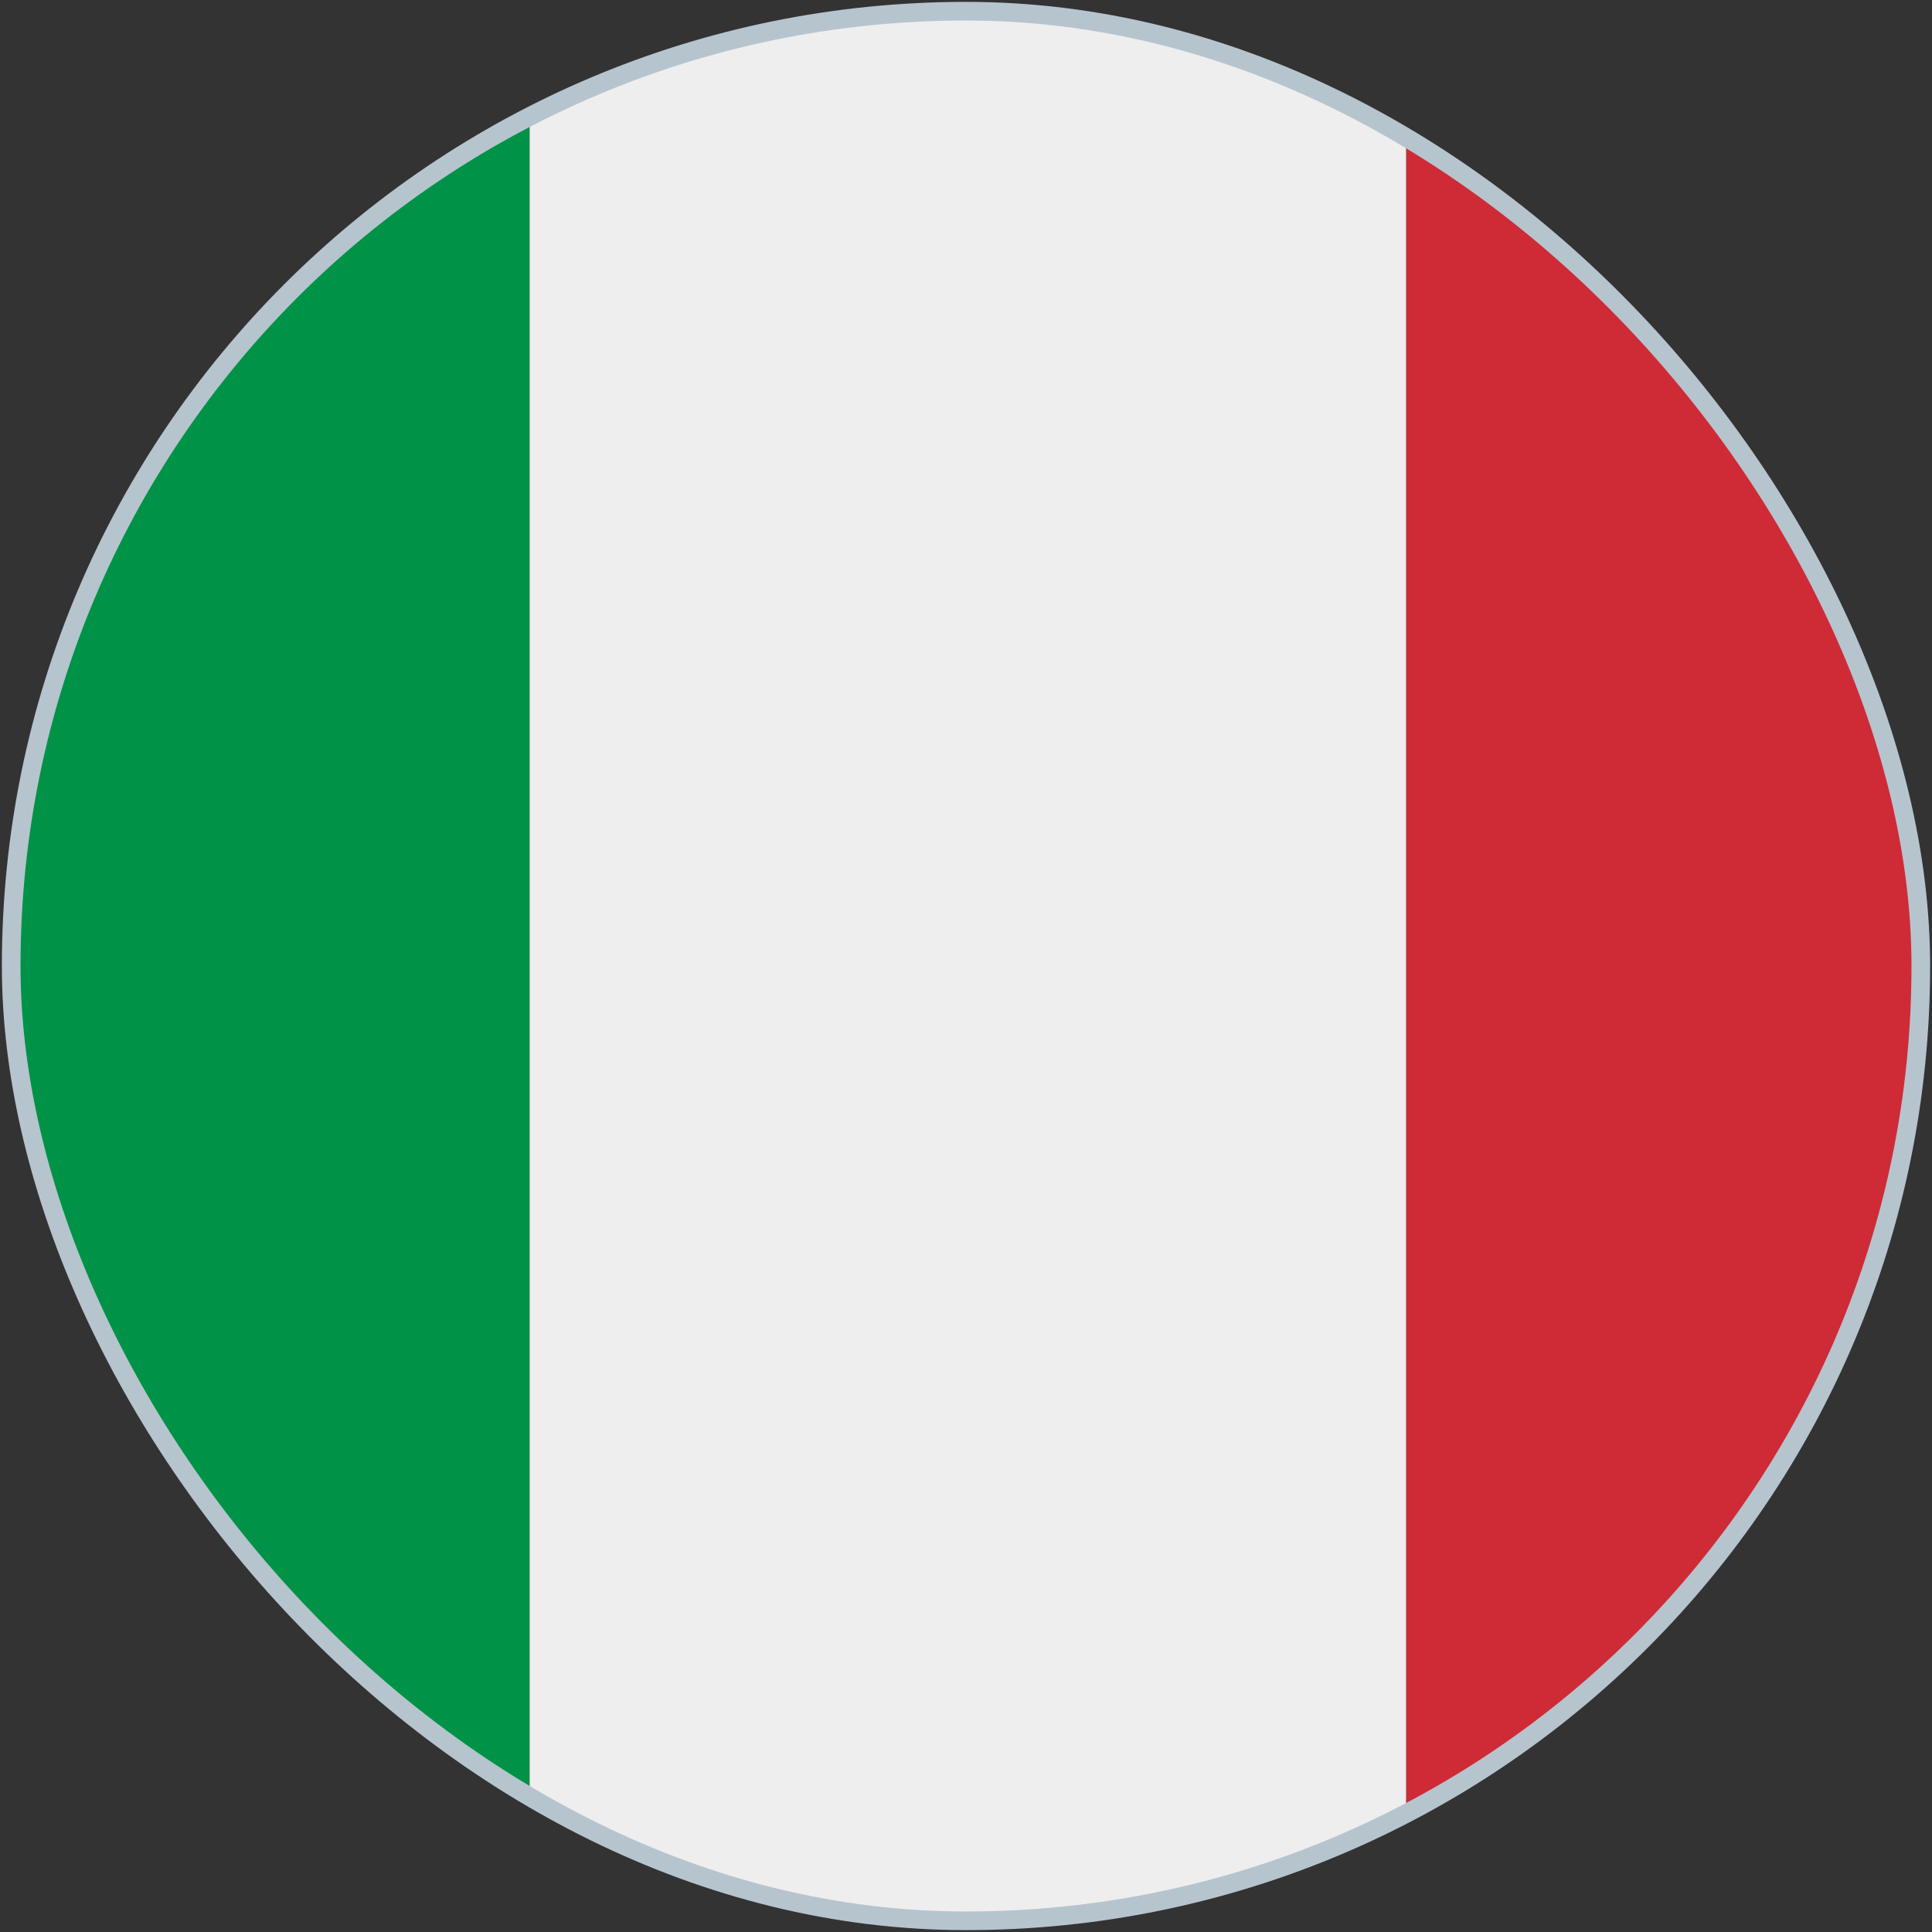
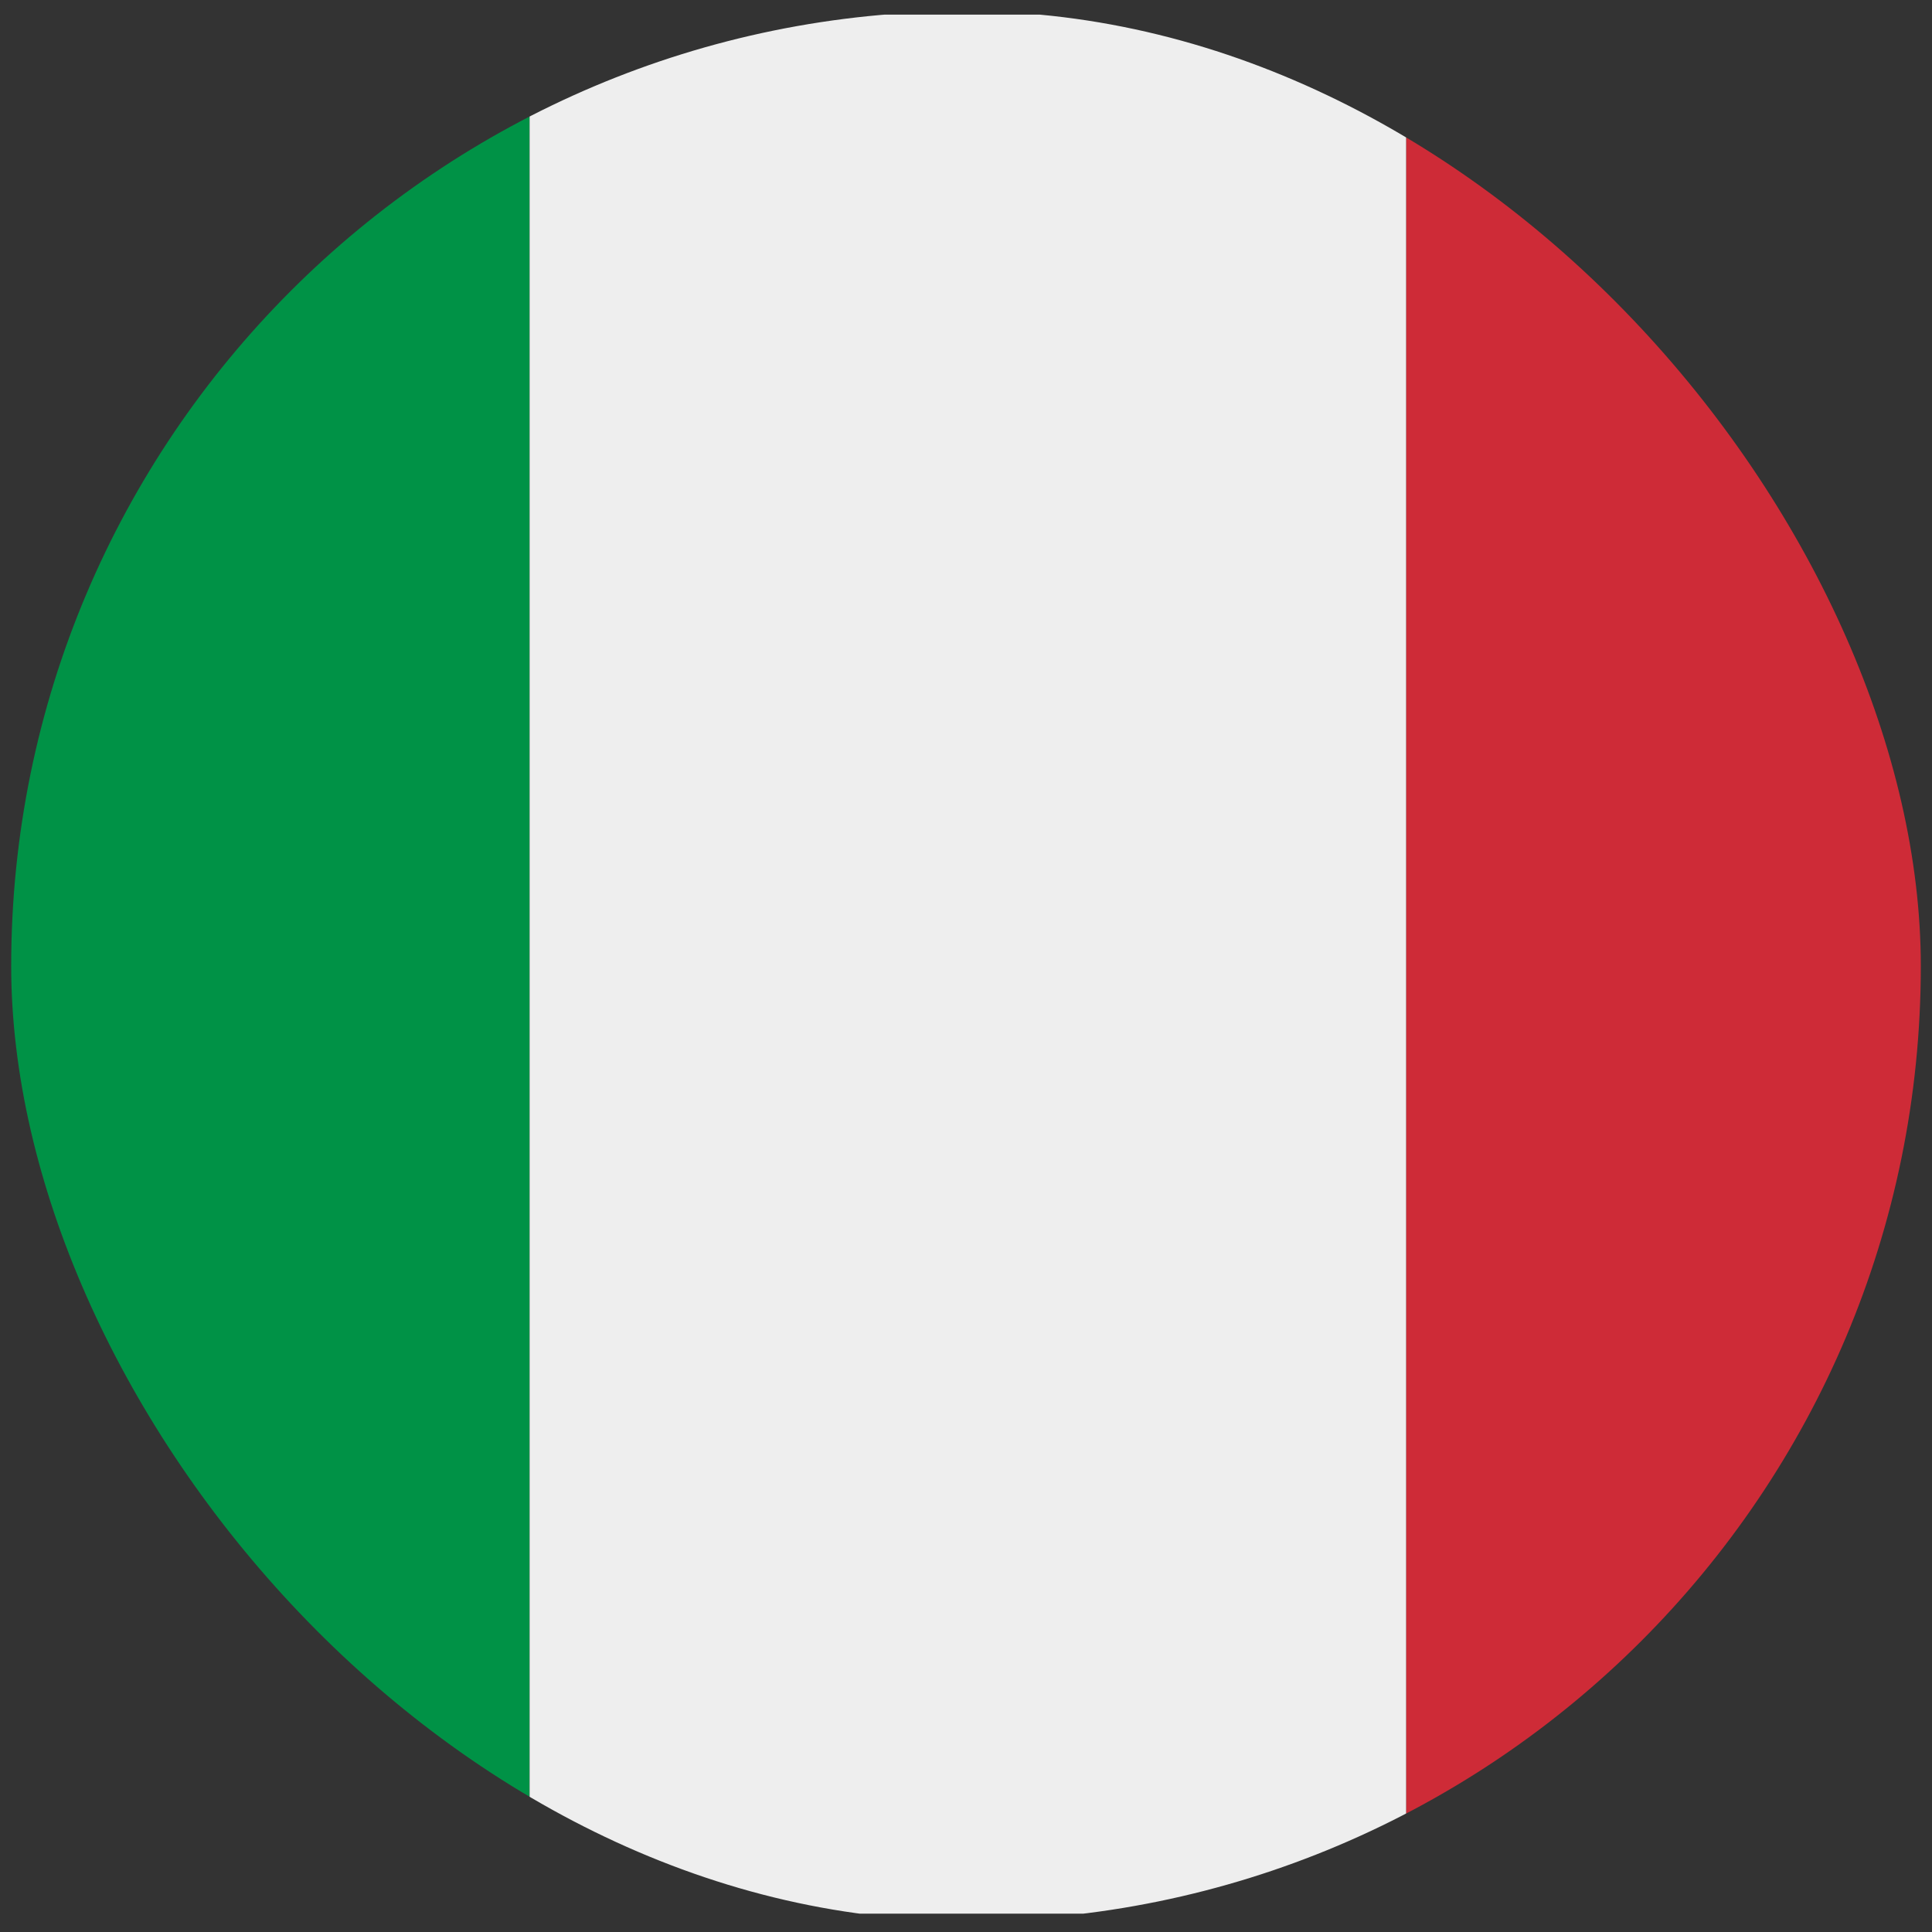
<svg xmlns="http://www.w3.org/2000/svg" width="518" height="518" viewBox="0 0 518 518" fill="none">
  <rect x="0" y="0" width="518" height="518" fill="#333333" stroke="none" />
  <g clip-path="url(#clip0)">
    <path d="M612 434.75C612 478.01 576.926 513.084 533.667 513.084H377V3.917H533.667C576.926 3.917 612 38.991 612 82.25V434.75Z" fill="#CE2B37" />
-     <path d="M-14.667 3.917C-57.926 3.917 -93 38.991 -93 82.25V434.75C-93 478.01 -57.926 513.084 -14.667 513.084H142V3.917H-14.667Z" fill="#009246" />
+     <path d="M-14.667 3.917C-57.926 3.917 -93 38.991 -93 82.25V434.75C-93 478.01 -57.926 513.084 -14.667 513.084H142V3.917Z" fill="#009246" />
    <path d="M142 3.917H377V513.084H142V3.917Z" fill="#EEEEEE" />
  </g>
-   <rect x="3" y="3" width="512" height="512" rx="256" stroke="#B6C4CE" stroke-width="5" />
  <defs>
    <clipPath id="clip0">
      <rect x="3" y="3" width="512" height="512" rx="256" fill="white" />
    </clipPath>
  </defs>
</svg>